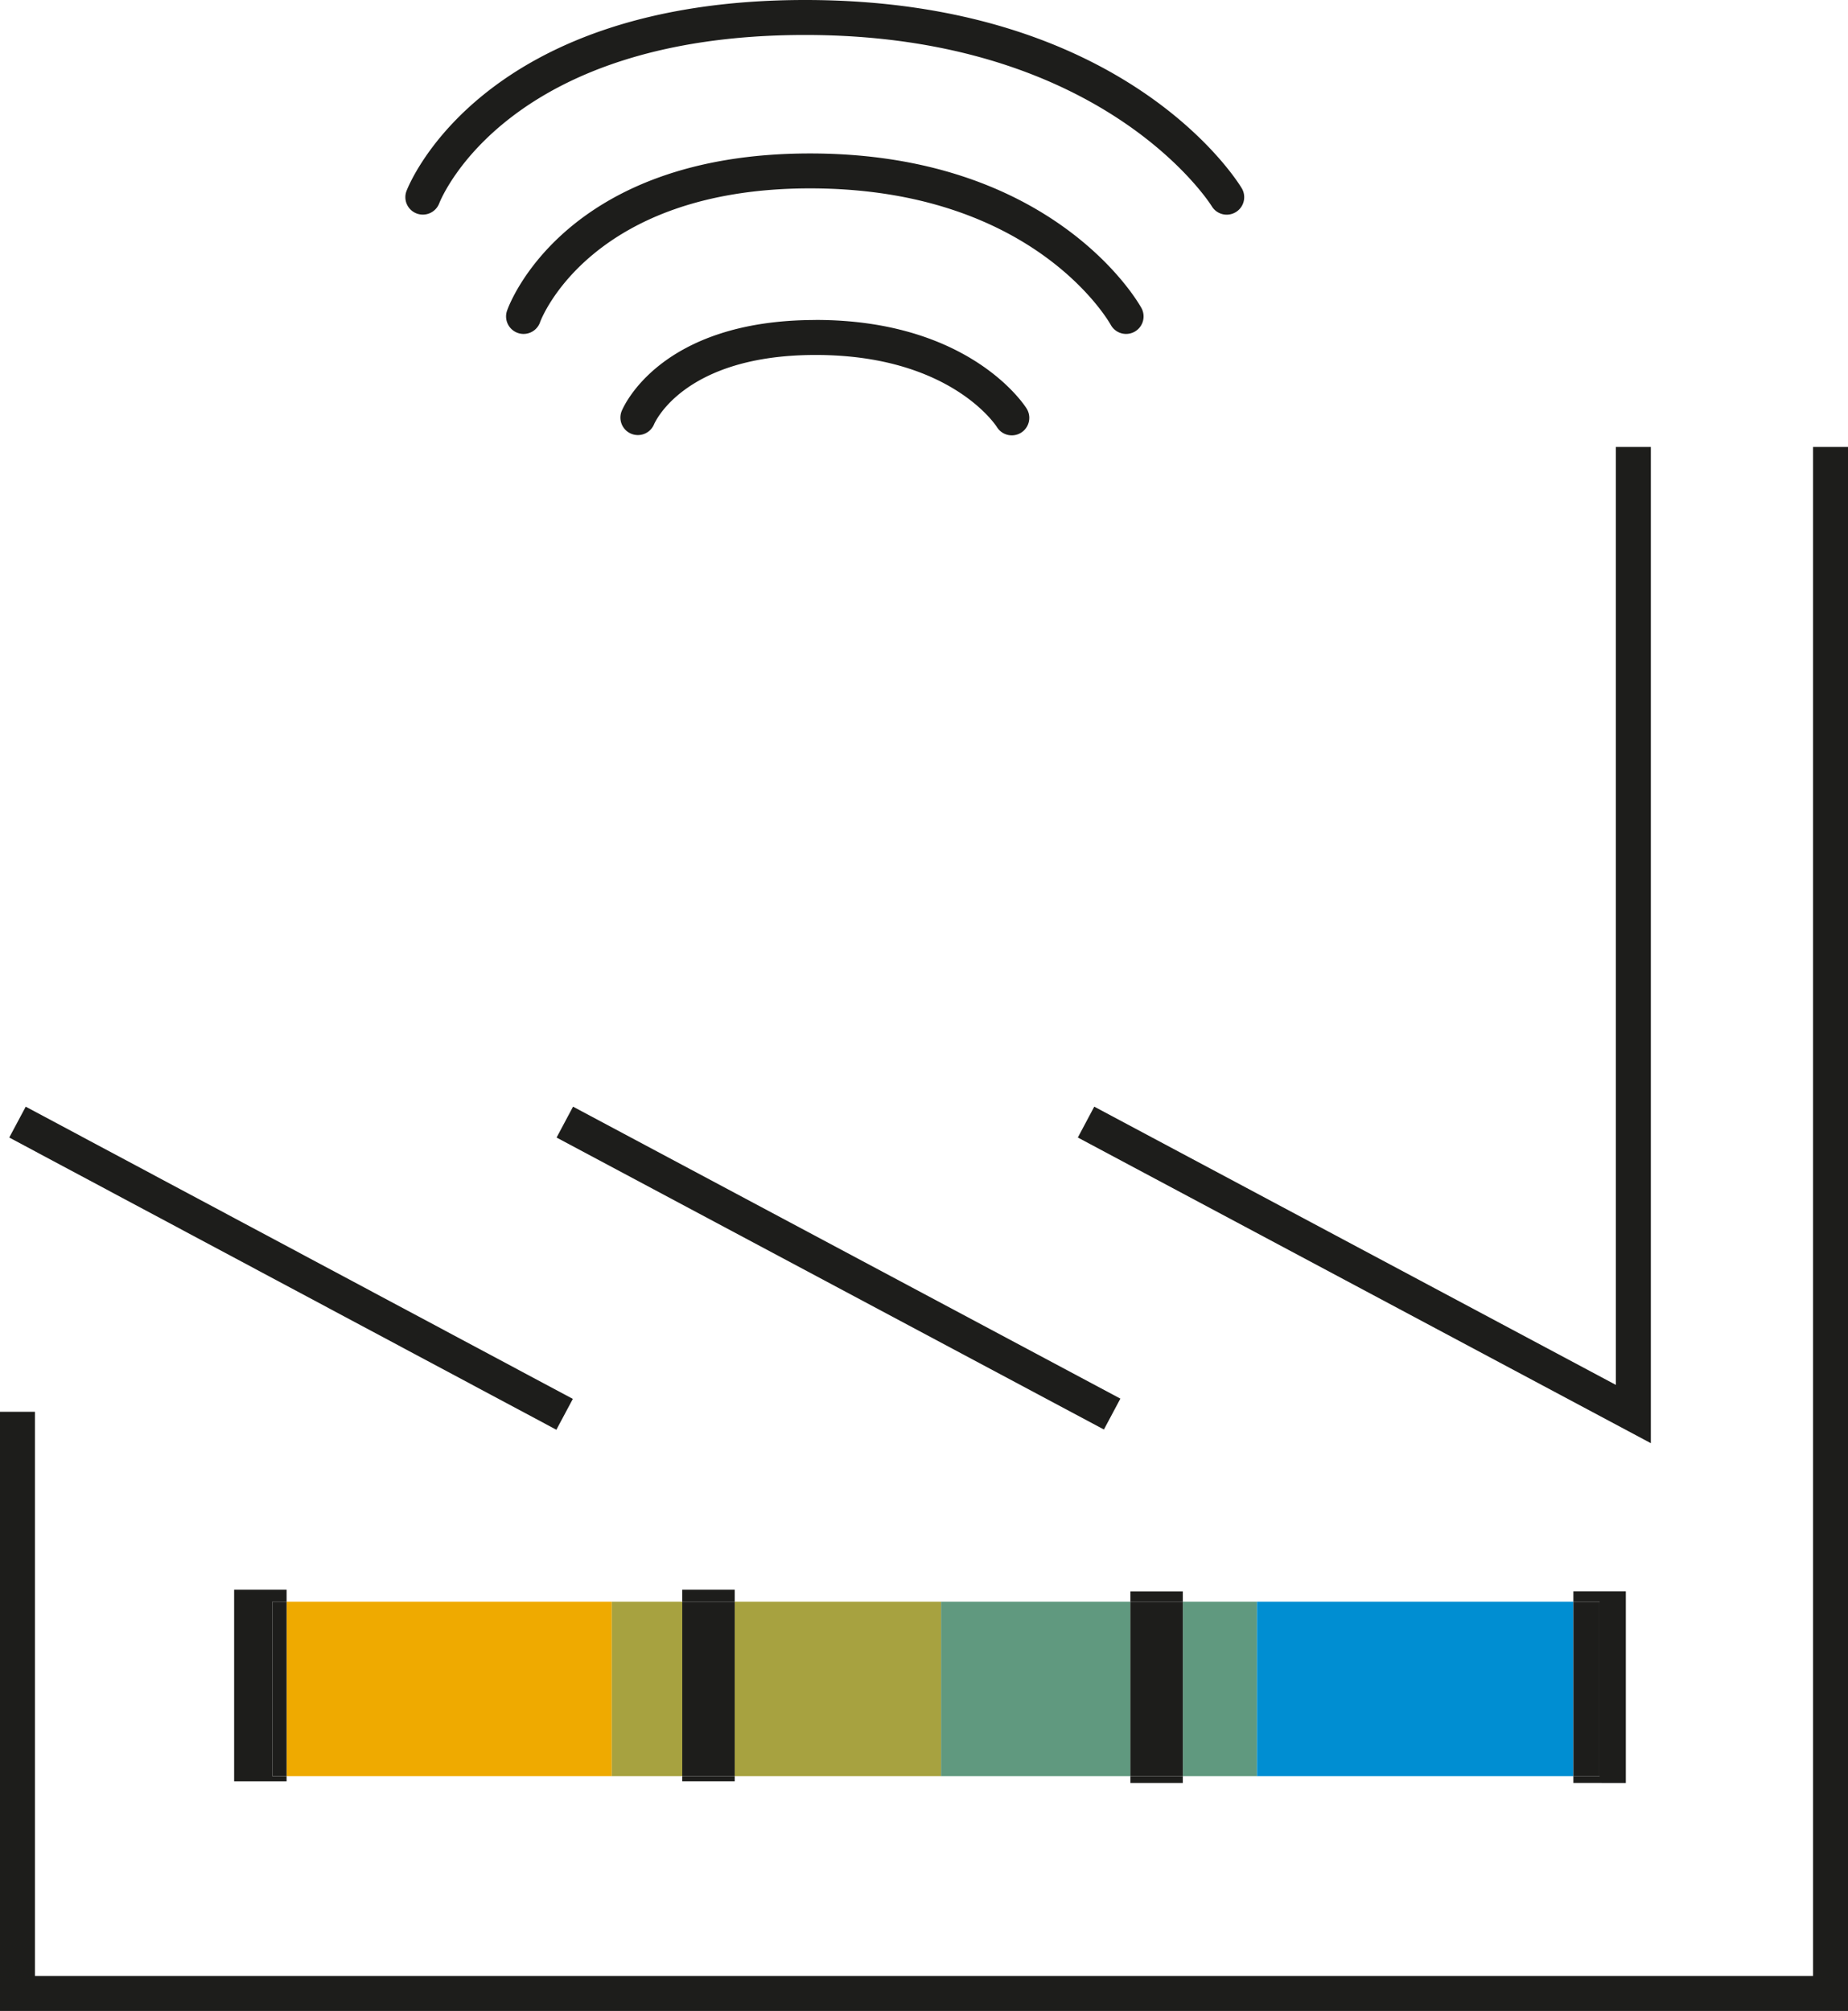
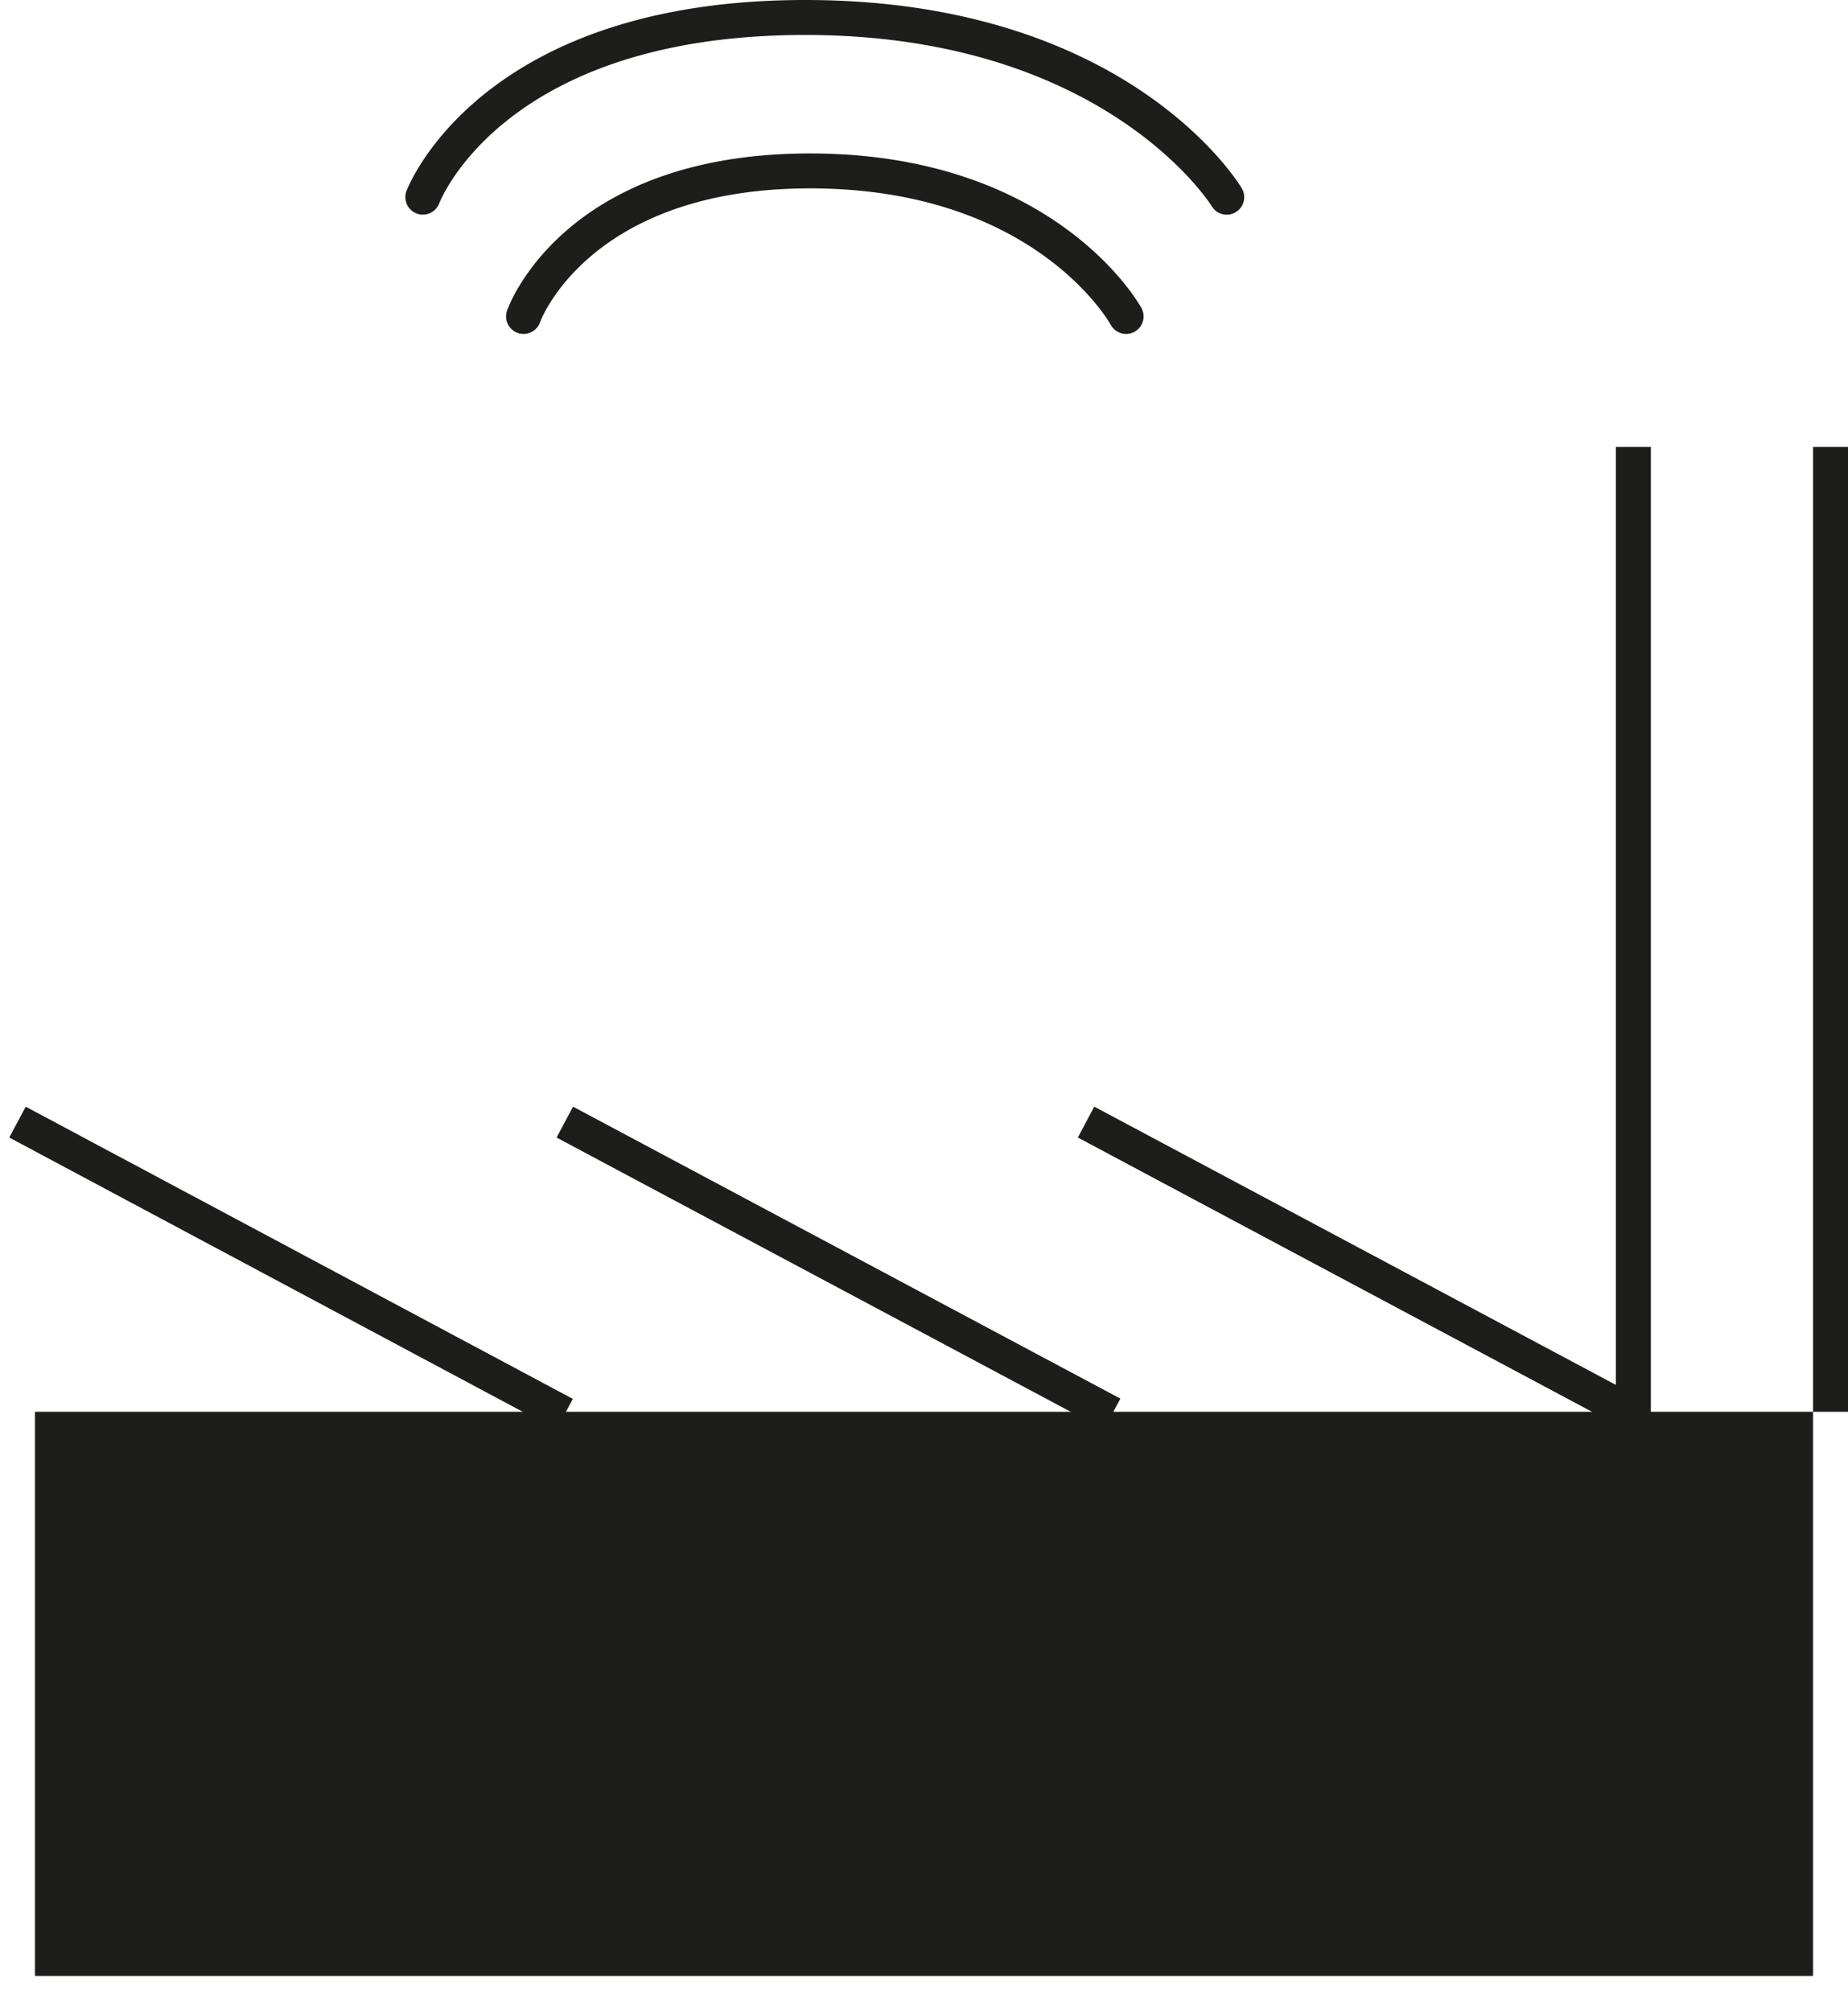
<svg xmlns="http://www.w3.org/2000/svg" width="152.354" height="165.755" viewBox="0 0 152.354 165.755">
  <defs>
    <clipPath id="a">
      <rect width="152.354" height="165.755" fill="none" />
    </clipPath>
  </defs>
  <rect width="26.815" height="14.383" transform="translate(23.628 132.022)" fill="#efaa00" />
  <rect width="17.015" height="14.383" transform="translate(60.572 132.022)" fill="#a7a240" />
  <rect width="5.806" height="14.383" transform="translate(50.443 132.022)" fill="#a7a240" />
-   <rect width="15.605" height="14.383" transform="translate(77.586 132.022)" fill="#60997f" />
  <rect width="6.11" height="14.383" transform="translate(97.516 132.022)" fill="#60997f" />
  <rect width="26.087" height="14.383" transform="translate(103.627 132.022)" fill="#008ed2" />
-   <path d="M149.471,25.558V151.59H2.883v-46.5H0v49.385H152.354V25.558Z" transform="translate(0 11.282)" fill="#1d1d1b" />
+   <path d="M149.471,25.558V151.59H2.883v-46.5H0H152.354V25.558Z" transform="translate(0 11.282)" fill="#1d1d1b" />
  <rect width="2.884" height="51.14" transform="matrix(0.471, -0.882, 0.882, 0.471, 0.763, 93.764)" fill="#1d1d1b" />
  <rect width="2.884" height="51.14" transform="translate(45.886 93.765) rotate(-61.929)" fill="#1d1d1b" />
  <path d="M61.646,82.482l47.241,25.195V25.559h-2.883v77.314L63,79.937Z" transform="translate(27.213 11.282)" fill="#1d1d1b" />
  <g clip-path="url(#a)">
-     <path d="M51.585,18.3c-12.863,0-15.883,7.229-16.006,7.537a1.442,1.442,0,0,0,2.674,1.078c.1-.235,2.551-5.733,13.332-5.733,10.992,0,14.8,5.714,14.946,5.949A1.442,1.442,0,0,0,68.977,25.6c-.186-.3-4.706-7.305-17.392-7.305" transform="translate(15.661 8.077)" fill="#1d1d1b" />
    <path d="M78.774,22.872a1.442,1.442,0,1,0,2.52-1.4C81.006,20.954,73.994,8.775,54,8.775c-20.156,0-24.777,12.386-24.964,12.915a1.442,1.442,0,1,0,2.717.964c.039-.112,4.107-11,22.247-11,18.212,0,24.513,10.763,24.77,11.214" transform="translate(12.783 3.874)" fill="#1d1d1b" />
    <path d="M24.108,17.594a1.446,1.446,0,0,0,1.864-.82c.222-.568,5.733-13.891,30.176-13.891,24.65,0,33.434,13.973,33.516,14.112a1.441,1.441,0,1,0,2.472-1.483C91.757,14.877,82.523,0,56.148,0,29.6,0,23.527,15.1,23.28,15.739a1.437,1.437,0,0,0,.827,1.855" transform="translate(10.234)" fill="#1d1d1b" />
    <path d="M16.541,91.893h1.175v-.987H13.391V106.7h4.324v-.422H16.541Z" transform="translate(5.911 40.129)" fill="#1d1d1b" />
    <rect width="1.175" height="14.383" transform="translate(22.452 132.022)" fill="#1d1d1b" />
    <rect width="4.324" height="0.987" transform="translate(56.248 131.035)" fill="#1d1d1b" />
    <rect width="4.324" height="0.422" transform="translate(56.248 146.405)" fill="#1d1d1b" />
    <rect width="4.324" height="14.383" transform="translate(56.248 132.022)" fill="#1d1d1b" />
    <rect width="4.324" height="0.846" transform="translate(93.191 131.176)" fill="#1d1d1b" />
    <rect width="4.324" height="0.564" transform="translate(93.191 146.405)" fill="#1d1d1b" />
    <rect width="4.324" height="14.383" transform="translate(93.191 132.022)" fill="#1d1d1b" />
    <path d="M94.314,106.8V91H89.989v.846h2.162v14.383H89.989v.564Z" transform="translate(39.724 40.172)" fill="#1d1d1b" />
    <rect width="2.162" height="14.383" transform="translate(129.714 132.022)" fill="#1d1d1b" />
  </g>
</svg>